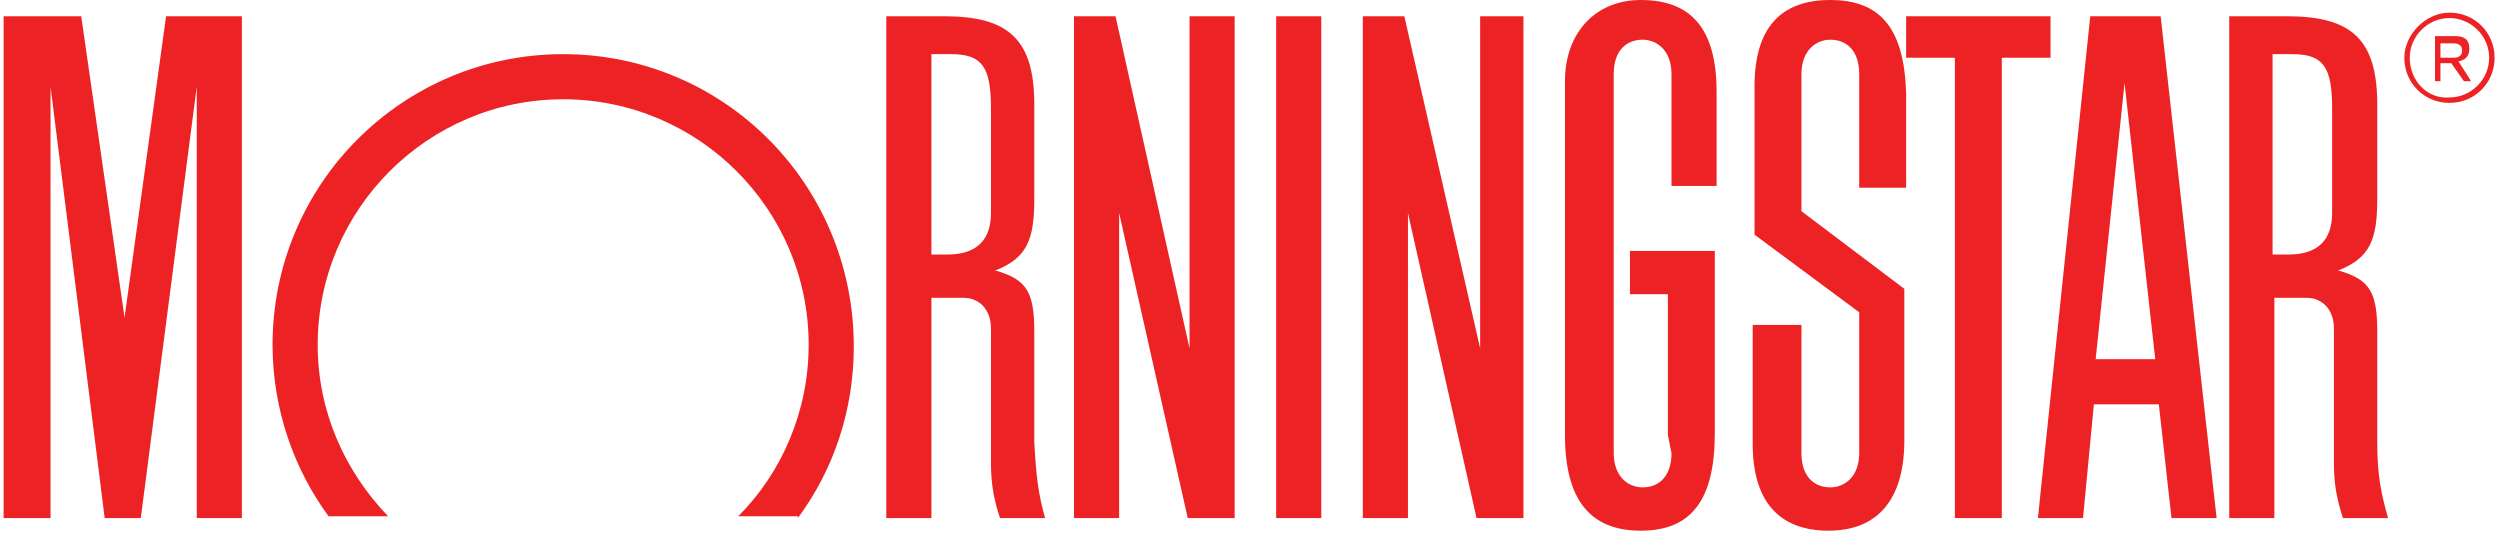
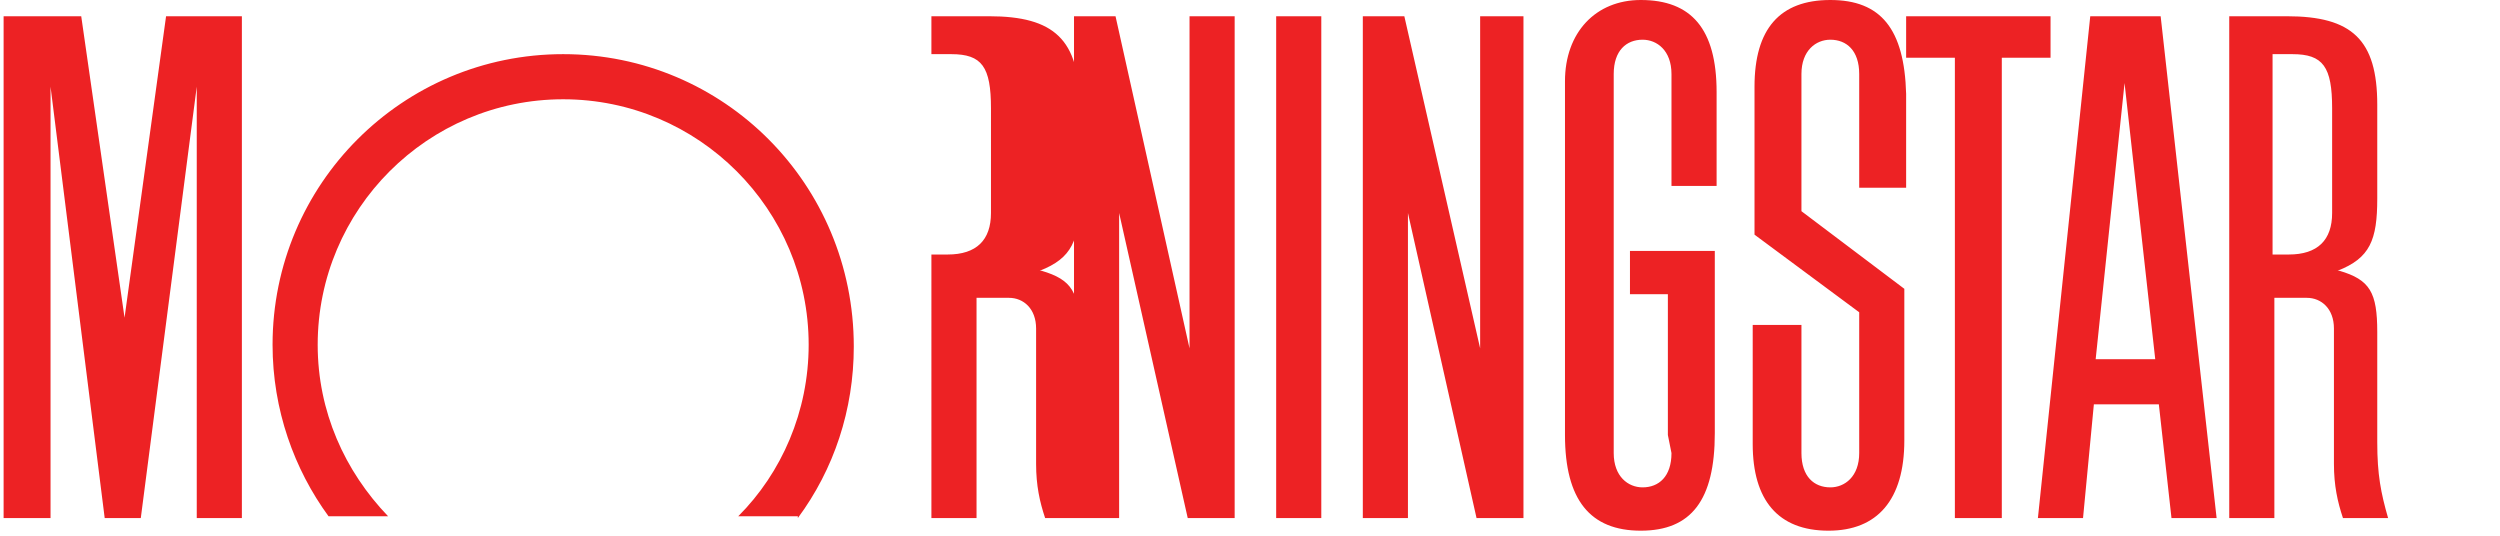
<svg xmlns="http://www.w3.org/2000/svg" viewBox="0 0 138.5 29.7" class="ng-scope">
-   <path fill="#ED2224" d="M70.7.9h2.5v27.8h-2.5zM105.6.9h8v2.3h-2.7v25.5h-2.6V3.2h-2.7M68.4.9v27.8h-2.6L62 11.8v16.9h-2.5V.9h2.3l4.1 18.4V.9M13.4.9v27.8h-2.5V4.8L7.8 28.7h-2l-3-23.9v23.9H.2V.9h4.3l2.4 16.7L9.2.9M44.2 28.7c2-2.7 3.1-6 3.1-9.5 0-9-7.2-16.2-16.1-16.2-8.9 0-16.1 7.2-16.1 16.1 0 3.6 1.2 6.9 3.1 9.5h3.3c-2.4-2.5-3.9-5.8-3.9-9.5 0-7.5 6.1-13.6 13.6-13.6s13.6 6.1 13.6 13.6c0 3.7-1.5 7.1-3.9 9.5h3.3zM122.8 28.7h-2.5l-.7-6.3H116l-.6 6.3h-2.5L115.8.9h3.9l3.1 27.8zm-3.4-8.8l-1.7-15.3-1.6 15.3h3.3zM92.6 25.1c0 1.3-.7 1.9-1.6 1.9-.8 0-1.6-.6-1.6-1.9v-21c0-1.3.7-1.9 1.6-1.9.8 0 1.6.6 1.6 1.9v6.2h2.5V5.1c0-3.5-1.4-5.1-4.2-5.1-2.5 0-4.2 1.8-4.2 4.5v19.6c0 3.6 1.4 5.3 4.2 5.3 2.8 0 4.1-1.7 4.1-5.4V13.9h-4.7v2.4h2.1v7.8l.2 1zM103 24.5v-7.2L97.2 13V4.8c0-3.2 1.4-4.8 4.2-4.8 2.8 0 4.1 1.6 4.2 5.2V10.4H103V4.1c0-1.3-.7-1.9-1.6-1.9-.8 0-1.6.6-1.6 1.9v7.6l5.7 4.3v8.4c0 3.3-1.5 5-4.2 5-2.8 0-4.2-1.7-4.2-4.8V18h2.7V25.1c0 1.3.7 1.9 1.6 1.9.8 0 1.6-.6 1.6-1.9v-.6zM57.9 28.7h-2.5c-.3-.9-.5-1.8-.5-3v-7.5c0-1.1-.7-1.7-1.5-1.7h-1.8v12.2h-2.5V.9h3.2c3.6 0 5 1.3 5 4.9V11c0 2.3-.4 3.3-2.2 4h.1c1.7.5 2.1 1.2 2.1 3.4v6.1c.1 1.8.2 2.8.6 4.2zM51.6 3.1v11h.9c1.6 0 2.4-.8 2.4-2.3V6c0-2.3-.5-3-2.2-3h-1.1zM132.3 28.7h-2.5c-.3-.9-.5-1.8-.5-3v-7.5c0-1.1-.7-1.7-1.5-1.7H126v12.2h-2.5V.9h3.2c3.6 0 5 1.3 5 4.9V11c0 2.3-.4 3.3-2.2 4h.1c1.7.5 2.1 1.2 2.1 3.4v6.1c0 1.8.2 2.8.6 4.2zm-6.4-25.6v11h.9c1.6 0 2.4-.8 2.4-2.3V6c0-2.3-.5-3-2.2-3h-1.1zM84.4.9v27.8h-2.6L78 11.8v16.9h-2.5V.9h2.3L82 19.3V.9" />
+   <path fill="#ED2224" d="M70.7.9h2.5v27.8h-2.5zM105.6.9h8v2.3h-2.7v25.5h-2.6V3.2h-2.7M68.4.9v27.8h-2.6L62 11.8v16.9h-2.5V.9h2.3l4.1 18.4V.9M13.4.9v27.8h-2.5V4.8L7.8 28.7h-2l-3-23.9v23.9H.2V.9h4.3l2.4 16.7L9.2.9M44.2 28.7c2-2.7 3.1-6 3.1-9.5 0-9-7.2-16.2-16.1-16.2-8.9 0-16.1 7.2-16.1 16.1 0 3.6 1.2 6.9 3.1 9.5h3.3c-2.4-2.5-3.9-5.8-3.9-9.5 0-7.5 6.1-13.6 13.6-13.6s13.6 6.1 13.6 13.6c0 3.7-1.5 7.1-3.9 9.5h3.3zM122.8 28.7h-2.5l-.7-6.3H116l-.6 6.3h-2.5L115.8.9h3.9l3.1 27.8zm-3.4-8.8l-1.7-15.3-1.6 15.3h3.3zM92.6 25.1c0 1.3-.7 1.9-1.6 1.9-.8 0-1.6-.6-1.6-1.9v-21c0-1.3.7-1.9 1.6-1.9.8 0 1.6.6 1.6 1.9v6.2h2.5V5.1c0-3.5-1.4-5.1-4.2-5.1-2.5 0-4.2 1.8-4.2 4.5v19.6c0 3.6 1.4 5.3 4.2 5.3 2.8 0 4.1-1.7 4.1-5.4V13.9h-4.7v2.4h2.1v7.8l.2 1zM103 24.5v-7.2L97.2 13V4.8c0-3.2 1.4-4.8 4.2-4.8 2.8 0 4.1 1.6 4.2 5.2V10.4H103V4.1c0-1.3-.7-1.9-1.6-1.9-.8 0-1.6.6-1.6 1.9v7.6l5.7 4.3v8.4c0 3.3-1.5 5-4.2 5-2.8 0-4.2-1.7-4.2-4.8V18h2.7V25.1c0 1.3.7 1.9 1.6 1.9.8 0 1.6-.6 1.6-1.9v-.6zM57.9 28.7c-.3-.9-.5-1.8-.5-3v-7.5c0-1.1-.7-1.7-1.5-1.7h-1.8v12.2h-2.5V.9h3.2c3.6 0 5 1.3 5 4.9V11c0 2.3-.4 3.3-2.2 4h.1c1.7.5 2.1 1.2 2.1 3.4v6.1c.1 1.8.2 2.8.6 4.2zM51.6 3.1v11h.9c1.6 0 2.4-.8 2.4-2.3V6c0-2.3-.5-3-2.2-3h-1.1zM132.3 28.7h-2.5c-.3-.9-.5-1.8-.5-3v-7.5c0-1.1-.7-1.7-1.5-1.7H126v12.2h-2.5V.9h3.2c3.6 0 5 1.3 5 4.9V11c0 2.3-.4 3.3-2.2 4h.1c1.7.5 2.1 1.2 2.1 3.4v6.1c0 1.8.2 2.8.6 4.2zm-6.4-25.6v11h.9c1.6 0 2.4-.8 2.4-2.3V6c0-2.3-.5-3-2.2-3h-1.1zM84.4.9v27.8h-2.6L78 11.8v16.9h-2.5V.9h2.3L82 19.3V.9" />
  <g fill="#ED2224">
-     <path d="M133.2 3.2c0 1.4 1.1 2.5 2.5 2.5s2.5-1.1 2.5-2.5-1.1-2.5-2.5-2.5c-1.3 0-2.5 1.2-2.5 2.5zm.3 0c0-1.2 1-2.2 2.2-2.2 1.2 0 2.2 1 2.2 2.2s-1 2.2-2.2 2.2c-1.2.1-2.2-.9-2.2-2.2z" />
-     <path d="M134.9 2h1.1c.4 0 .8.1.8.7 0 .3-.1.6-.6.7l.7 1.1h-.4l-.7-1h-.6v1h-.3V2zm.3 1.2h.7c.3 0 .5-.1.5-.4 0-.3-.2-.4-.5-.4h-.7v.8z" />
-   </g>
+     </g>
  <title>Company Logo</title>
</svg>